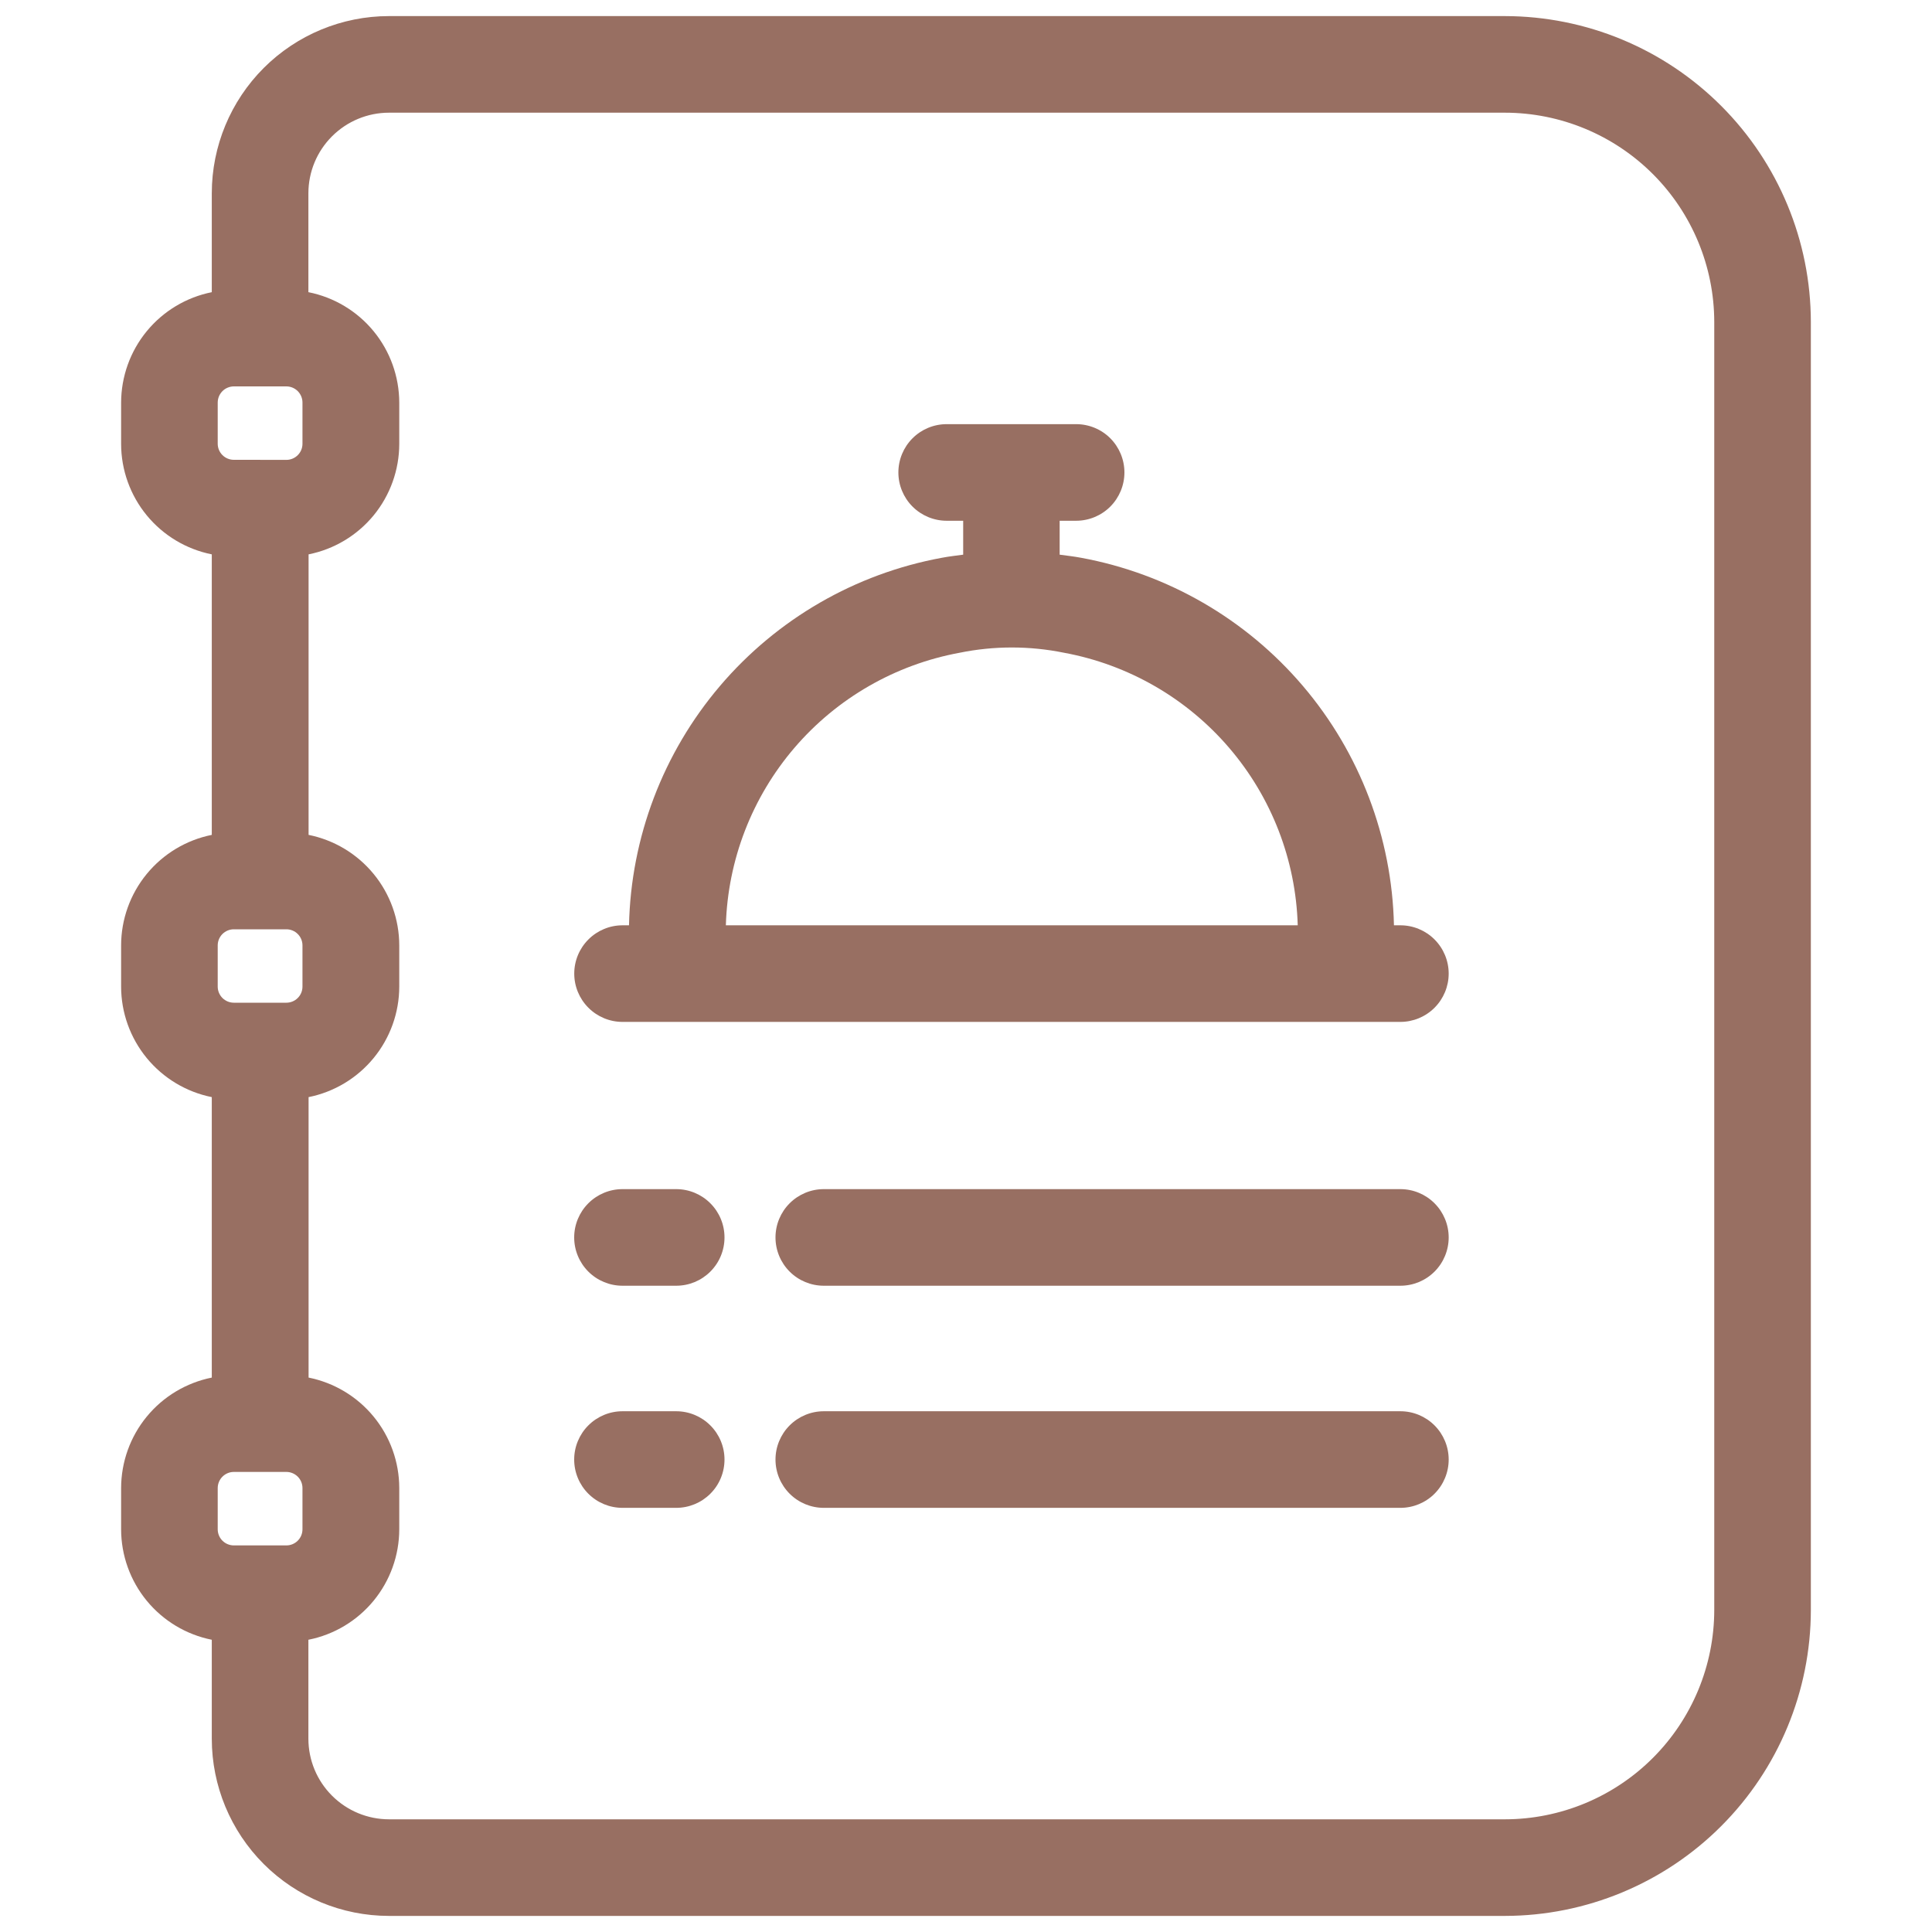
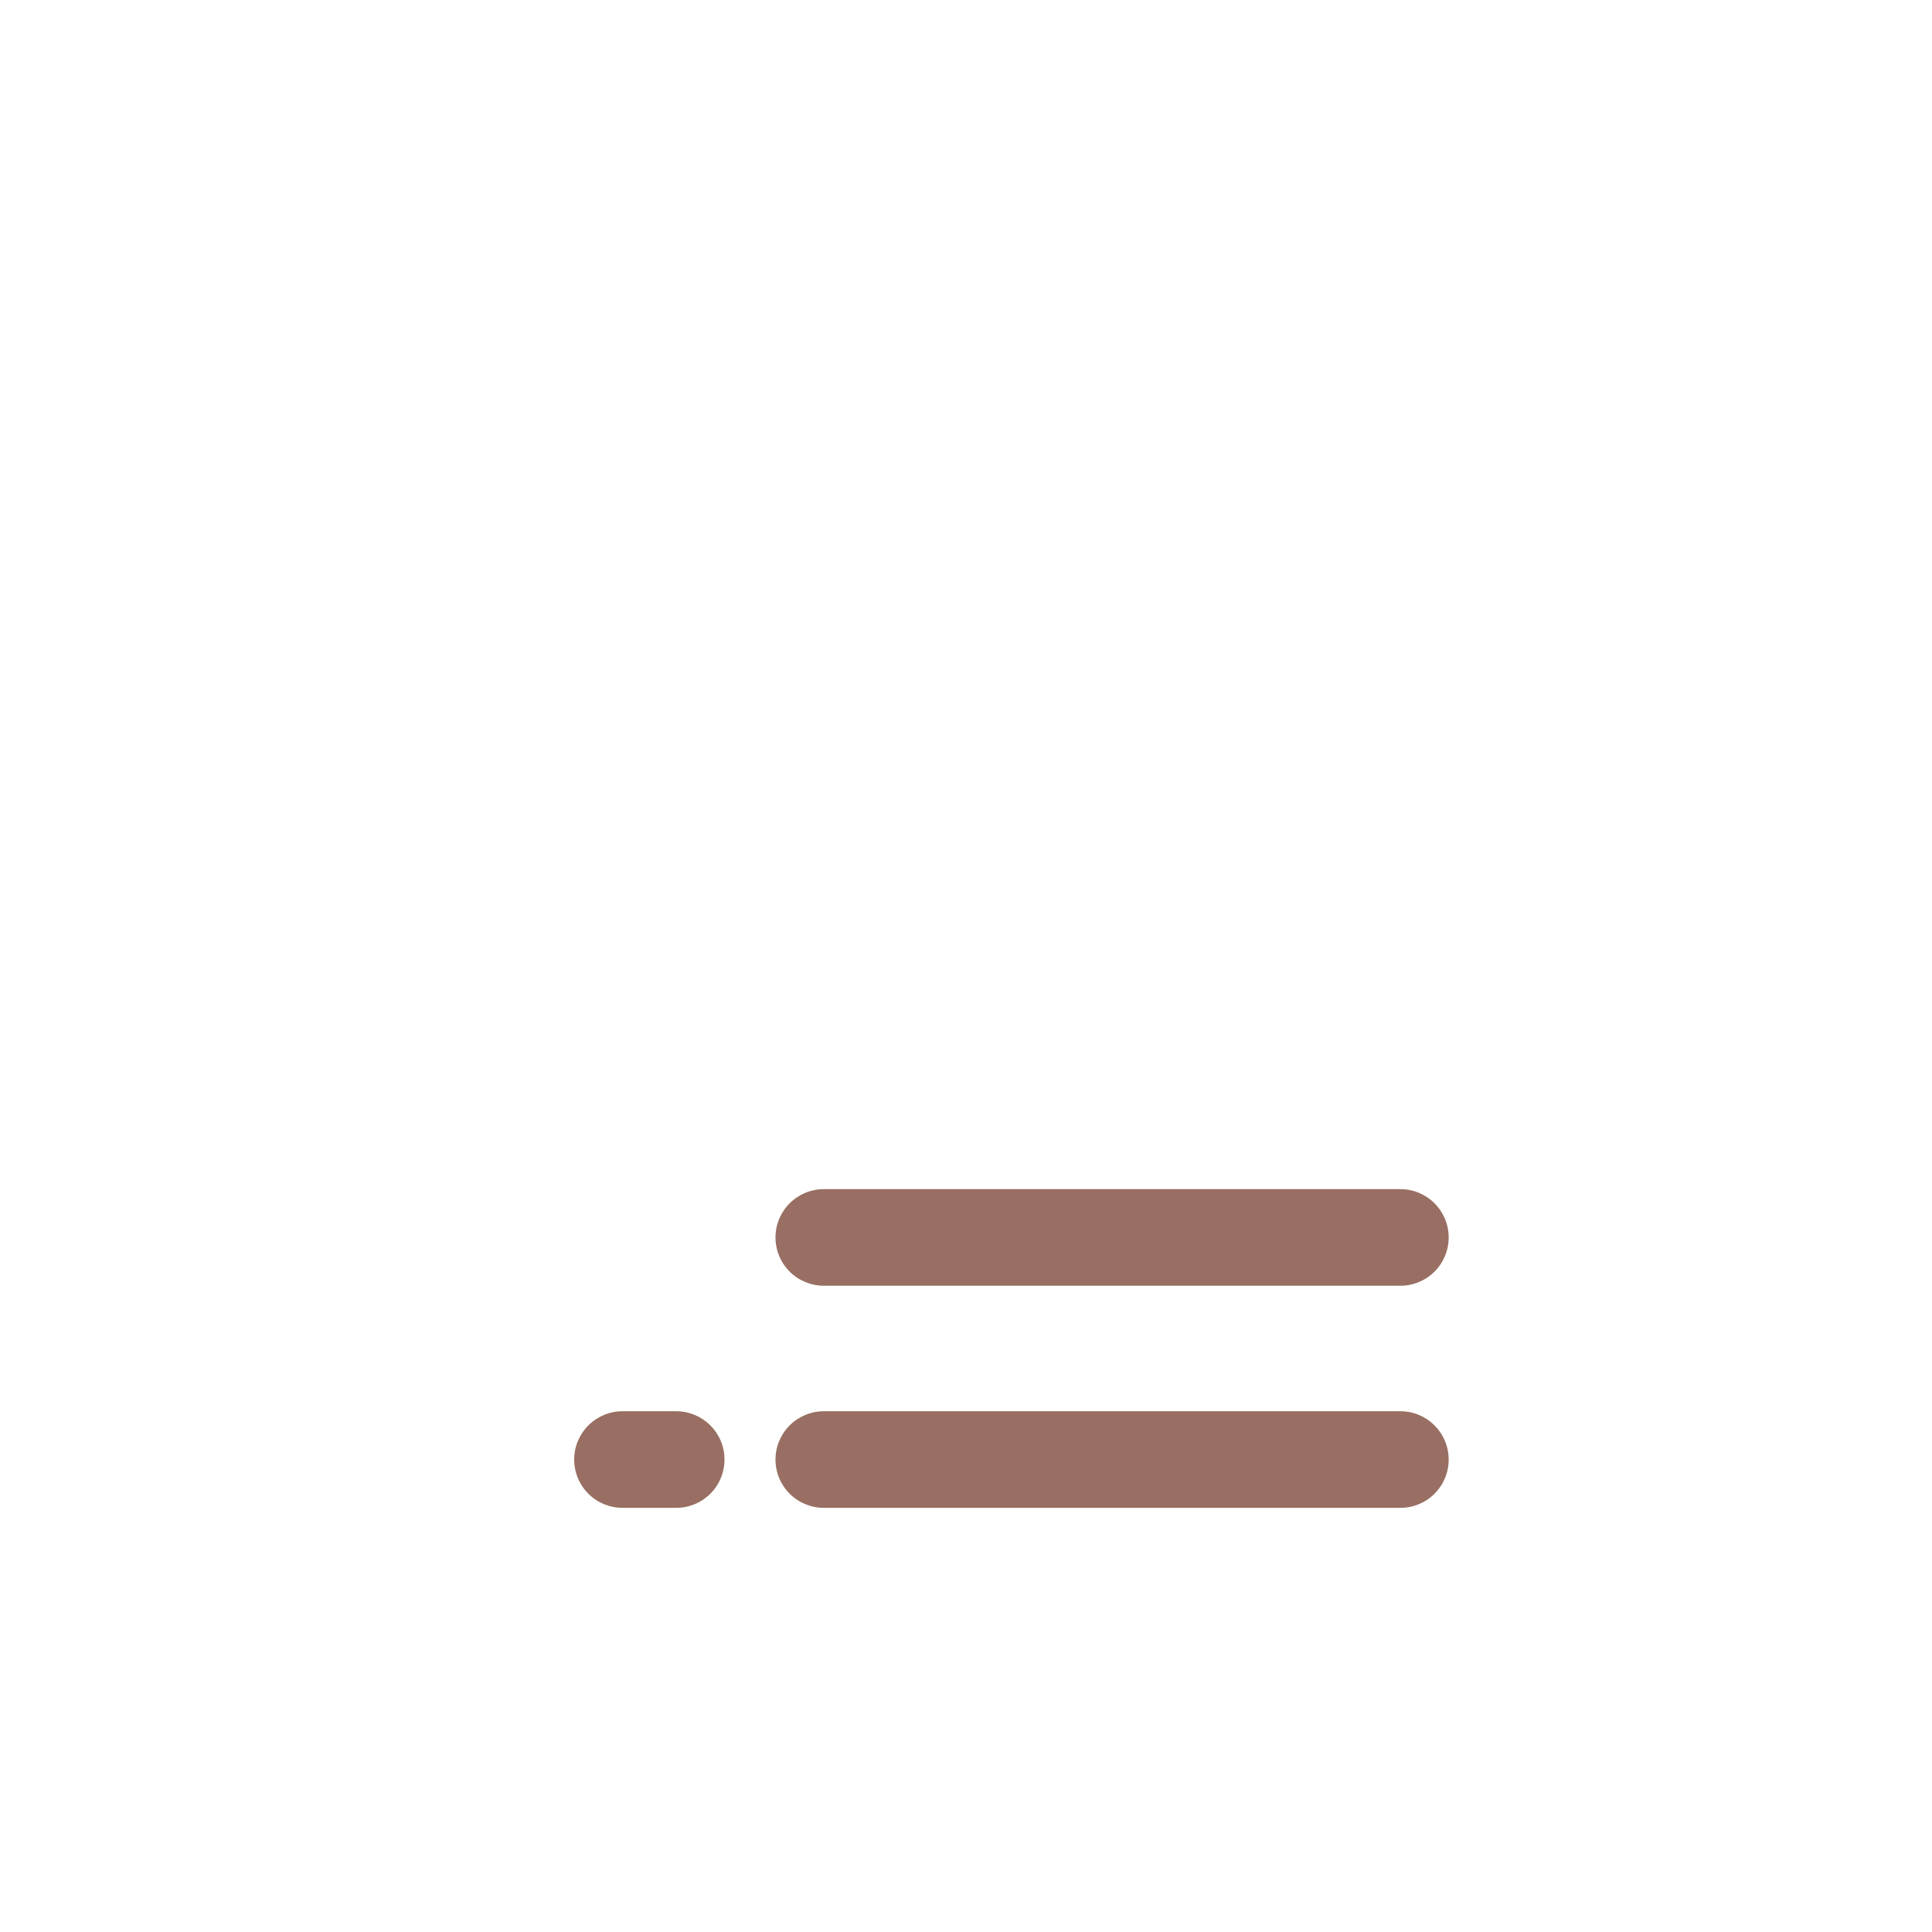
<svg xmlns="http://www.w3.org/2000/svg" width="61" height="61" viewBox="0 0 61 61" fill="none">
-   <path d="M12.279 60.492H47.517C50.077 60.488 52.532 59.47 54.342 57.659C56.153 55.849 57.172 53.394 57.175 50.833V10.167C57.172 7.606 56.153 5.151 54.342 3.341C52.532 1.53 50.077 0.512 47.517 0.508H12.279C10.796 0.509 9.375 1.099 8.326 2.147C7.278 3.196 6.688 4.617 6.687 6.1V9.225C5.881 9.387 5.155 9.822 4.633 10.458C4.111 11.093 3.826 11.89 3.824 12.712V14.016C3.825 14.838 4.111 15.635 4.633 16.271C5.155 16.906 5.881 17.342 6.687 17.503V26.36C5.881 26.522 5.155 26.958 4.633 27.594C4.111 28.23 3.825 29.027 3.824 29.849V31.151C3.825 31.973 4.111 32.77 4.633 33.406C5.155 34.042 5.881 34.478 6.687 34.64V43.495C5.881 43.657 5.155 44.092 4.633 44.728C4.111 45.363 3.826 46.16 3.824 46.982V48.285C3.825 49.108 4.111 49.905 4.633 50.541C5.155 51.176 5.881 51.612 6.687 51.773V54.9C6.688 56.383 7.278 57.804 8.326 58.853C9.375 59.901 10.796 60.491 12.279 60.492ZM6.874 46.982C6.875 46.847 6.928 46.718 7.024 46.623C7.119 46.528 7.248 46.474 7.383 46.474H8.184H8.212H8.243H9.042C9.176 46.474 9.305 46.528 9.401 46.623C9.496 46.718 9.55 46.847 9.55 46.982V48.285C9.55 48.42 9.497 48.55 9.401 48.645C9.306 48.74 9.177 48.794 9.042 48.794H7.383C7.248 48.794 7.118 48.74 7.023 48.645C6.928 48.55 6.874 48.42 6.874 48.285V46.982ZM7.383 31.659C7.248 31.659 7.118 31.605 7.023 31.51C6.928 31.415 6.874 31.285 6.874 31.151V29.849C6.874 29.715 6.928 29.585 7.023 29.49C7.118 29.395 7.248 29.341 7.383 29.341H9.042C9.177 29.341 9.306 29.395 9.401 29.49C9.497 29.585 9.55 29.715 9.55 29.849V31.151C9.55 31.285 9.497 31.415 9.401 31.51C9.306 31.605 9.177 31.659 9.042 31.659H7.383ZM8.212 14.518C8.2 14.518 8.19 14.518 8.178 14.518H7.383C7.248 14.518 7.118 14.464 7.023 14.369C6.928 14.274 6.874 14.145 6.874 14.01V12.712C6.874 12.645 6.887 12.579 6.912 12.517C6.938 12.455 6.975 12.399 7.022 12.351C7.069 12.303 7.126 12.265 7.187 12.24C7.249 12.214 7.316 12.2 7.383 12.2H9.042C9.176 12.2 9.305 12.254 9.401 12.349C9.496 12.445 9.55 12.574 9.55 12.708V14.012C9.55 14.146 9.497 14.276 9.401 14.371C9.306 14.466 9.177 14.52 9.042 14.52H8.247C8.235 14.524 8.224 14.518 8.212 14.518ZM12.279 3.558H47.517C49.269 3.56 50.948 4.257 52.187 5.496C53.426 6.735 54.123 8.415 54.125 10.167V50.833C54.123 52.585 53.426 54.265 52.187 55.504C50.948 56.743 49.269 57.44 47.517 57.442H12.279C11.605 57.441 10.959 57.172 10.483 56.696C10.006 56.22 9.738 55.574 9.737 54.9V51.773C10.545 51.613 11.272 51.178 11.795 50.542C12.318 49.906 12.605 49.109 12.606 48.285V46.982C12.605 46.16 12.319 45.363 11.797 44.728C11.275 44.092 10.55 43.657 9.743 43.495V34.64C10.55 34.478 11.275 34.042 11.797 33.406C12.319 32.77 12.605 31.973 12.606 31.151V29.849C12.605 29.027 12.319 28.23 11.797 27.594C11.275 26.958 10.55 26.522 9.743 26.36V17.503C10.55 17.342 11.276 16.906 11.798 16.271C12.319 15.635 12.605 14.838 12.606 14.016V12.712C12.604 11.889 12.318 11.092 11.795 10.456C11.272 9.82 10.545 9.385 9.737 9.225V6.1C9.738 5.426 10.006 4.78 10.483 4.304C10.959 3.828 11.605 3.559 12.279 3.558Z" fill="#986F62" />
-   <path d="M19.654 32.265H44.215C44.619 32.265 45.007 32.104 45.293 31.818C45.579 31.532 45.74 31.145 45.74 30.74C45.74 30.335 45.579 29.948 45.293 29.662C45.007 29.376 44.619 29.215 44.215 29.215H44.012C43.951 26.44 42.935 23.77 41.136 21.657C39.337 19.543 36.864 18.114 34.134 17.611C33.898 17.566 33.68 17.544 33.457 17.513V16.442H33.977C34.382 16.442 34.77 16.281 35.056 15.995C35.341 15.709 35.502 15.321 35.502 14.917C35.502 14.512 35.341 14.124 35.056 13.838C34.77 13.552 34.382 13.392 33.977 13.392H29.89C29.486 13.392 29.098 13.552 28.812 13.838C28.526 14.124 28.365 14.512 28.365 14.917C28.365 15.321 28.526 15.709 28.812 15.995C29.098 16.281 29.486 16.442 29.89 16.442H30.411V17.513C30.189 17.544 29.971 17.566 29.738 17.611C27.007 18.113 24.534 19.542 22.734 21.656C20.935 23.77 19.92 26.439 19.86 29.215H19.656C19.252 29.215 18.864 29.376 18.578 29.662C18.292 29.948 18.131 30.335 18.131 30.74C18.131 31.145 18.292 31.532 18.578 31.818C18.864 32.104 19.25 32.265 19.654 32.265ZM30.297 20.61C31.386 20.388 32.508 20.388 33.597 20.61C35.625 20.984 37.464 22.043 38.806 23.609C40.149 25.175 40.914 27.153 40.974 29.215H22.918C22.978 27.153 23.743 25.174 25.086 23.608C26.429 22.042 28.268 20.984 30.297 20.61Z" fill="#986F62" />
-   <path d="M19.654 40.595H21.35C21.755 40.595 22.142 40.435 22.428 40.149C22.715 39.863 22.875 39.475 22.875 39.07C22.875 38.666 22.715 38.278 22.428 37.992C22.142 37.706 21.755 37.545 21.35 37.545H19.654C19.25 37.545 18.862 37.706 18.576 37.992C18.29 38.278 18.129 38.666 18.129 39.07C18.129 39.475 18.29 39.863 18.576 40.149C18.862 40.435 19.25 40.595 19.654 40.595Z" fill="#986F62" />
  <path d="M44.215 37.545H26.01C25.606 37.545 25.218 37.706 24.932 37.992C24.646 38.278 24.485 38.666 24.485 39.07C24.485 39.475 24.646 39.863 24.932 40.149C25.218 40.435 25.606 40.595 26.01 40.595H44.215C44.619 40.595 45.007 40.435 45.293 40.149C45.579 39.863 45.74 39.475 45.74 39.07C45.74 38.666 45.579 38.278 45.293 37.992C45.007 37.706 44.619 37.545 44.215 37.545Z" fill="#986F62" />
  <path d="M19.654 47.608H21.35C21.755 47.608 22.142 47.448 22.428 47.162C22.715 46.876 22.875 46.488 22.875 46.083C22.875 45.679 22.715 45.291 22.428 45.005C22.142 44.719 21.755 44.558 21.35 44.558H19.654C19.25 44.558 18.862 44.719 18.576 45.005C18.29 45.291 18.129 45.679 18.129 46.083C18.129 46.488 18.29 46.876 18.576 47.162C18.862 47.448 19.25 47.608 19.654 47.608Z" fill="#986F62" />
  <path d="M44.215 44.558H26.01C25.606 44.558 25.218 44.719 24.932 45.005C24.646 45.291 24.485 45.679 24.485 46.083C24.485 46.488 24.646 46.876 24.932 47.162C25.218 47.448 25.606 47.608 26.01 47.608H44.215C44.619 47.608 45.007 47.448 45.293 47.162C45.579 46.876 45.74 46.488 45.74 46.083C45.74 45.679 45.579 45.291 45.293 45.005C45.007 44.719 44.619 44.558 44.215 44.558Z" fill="#986F62" />
</svg>